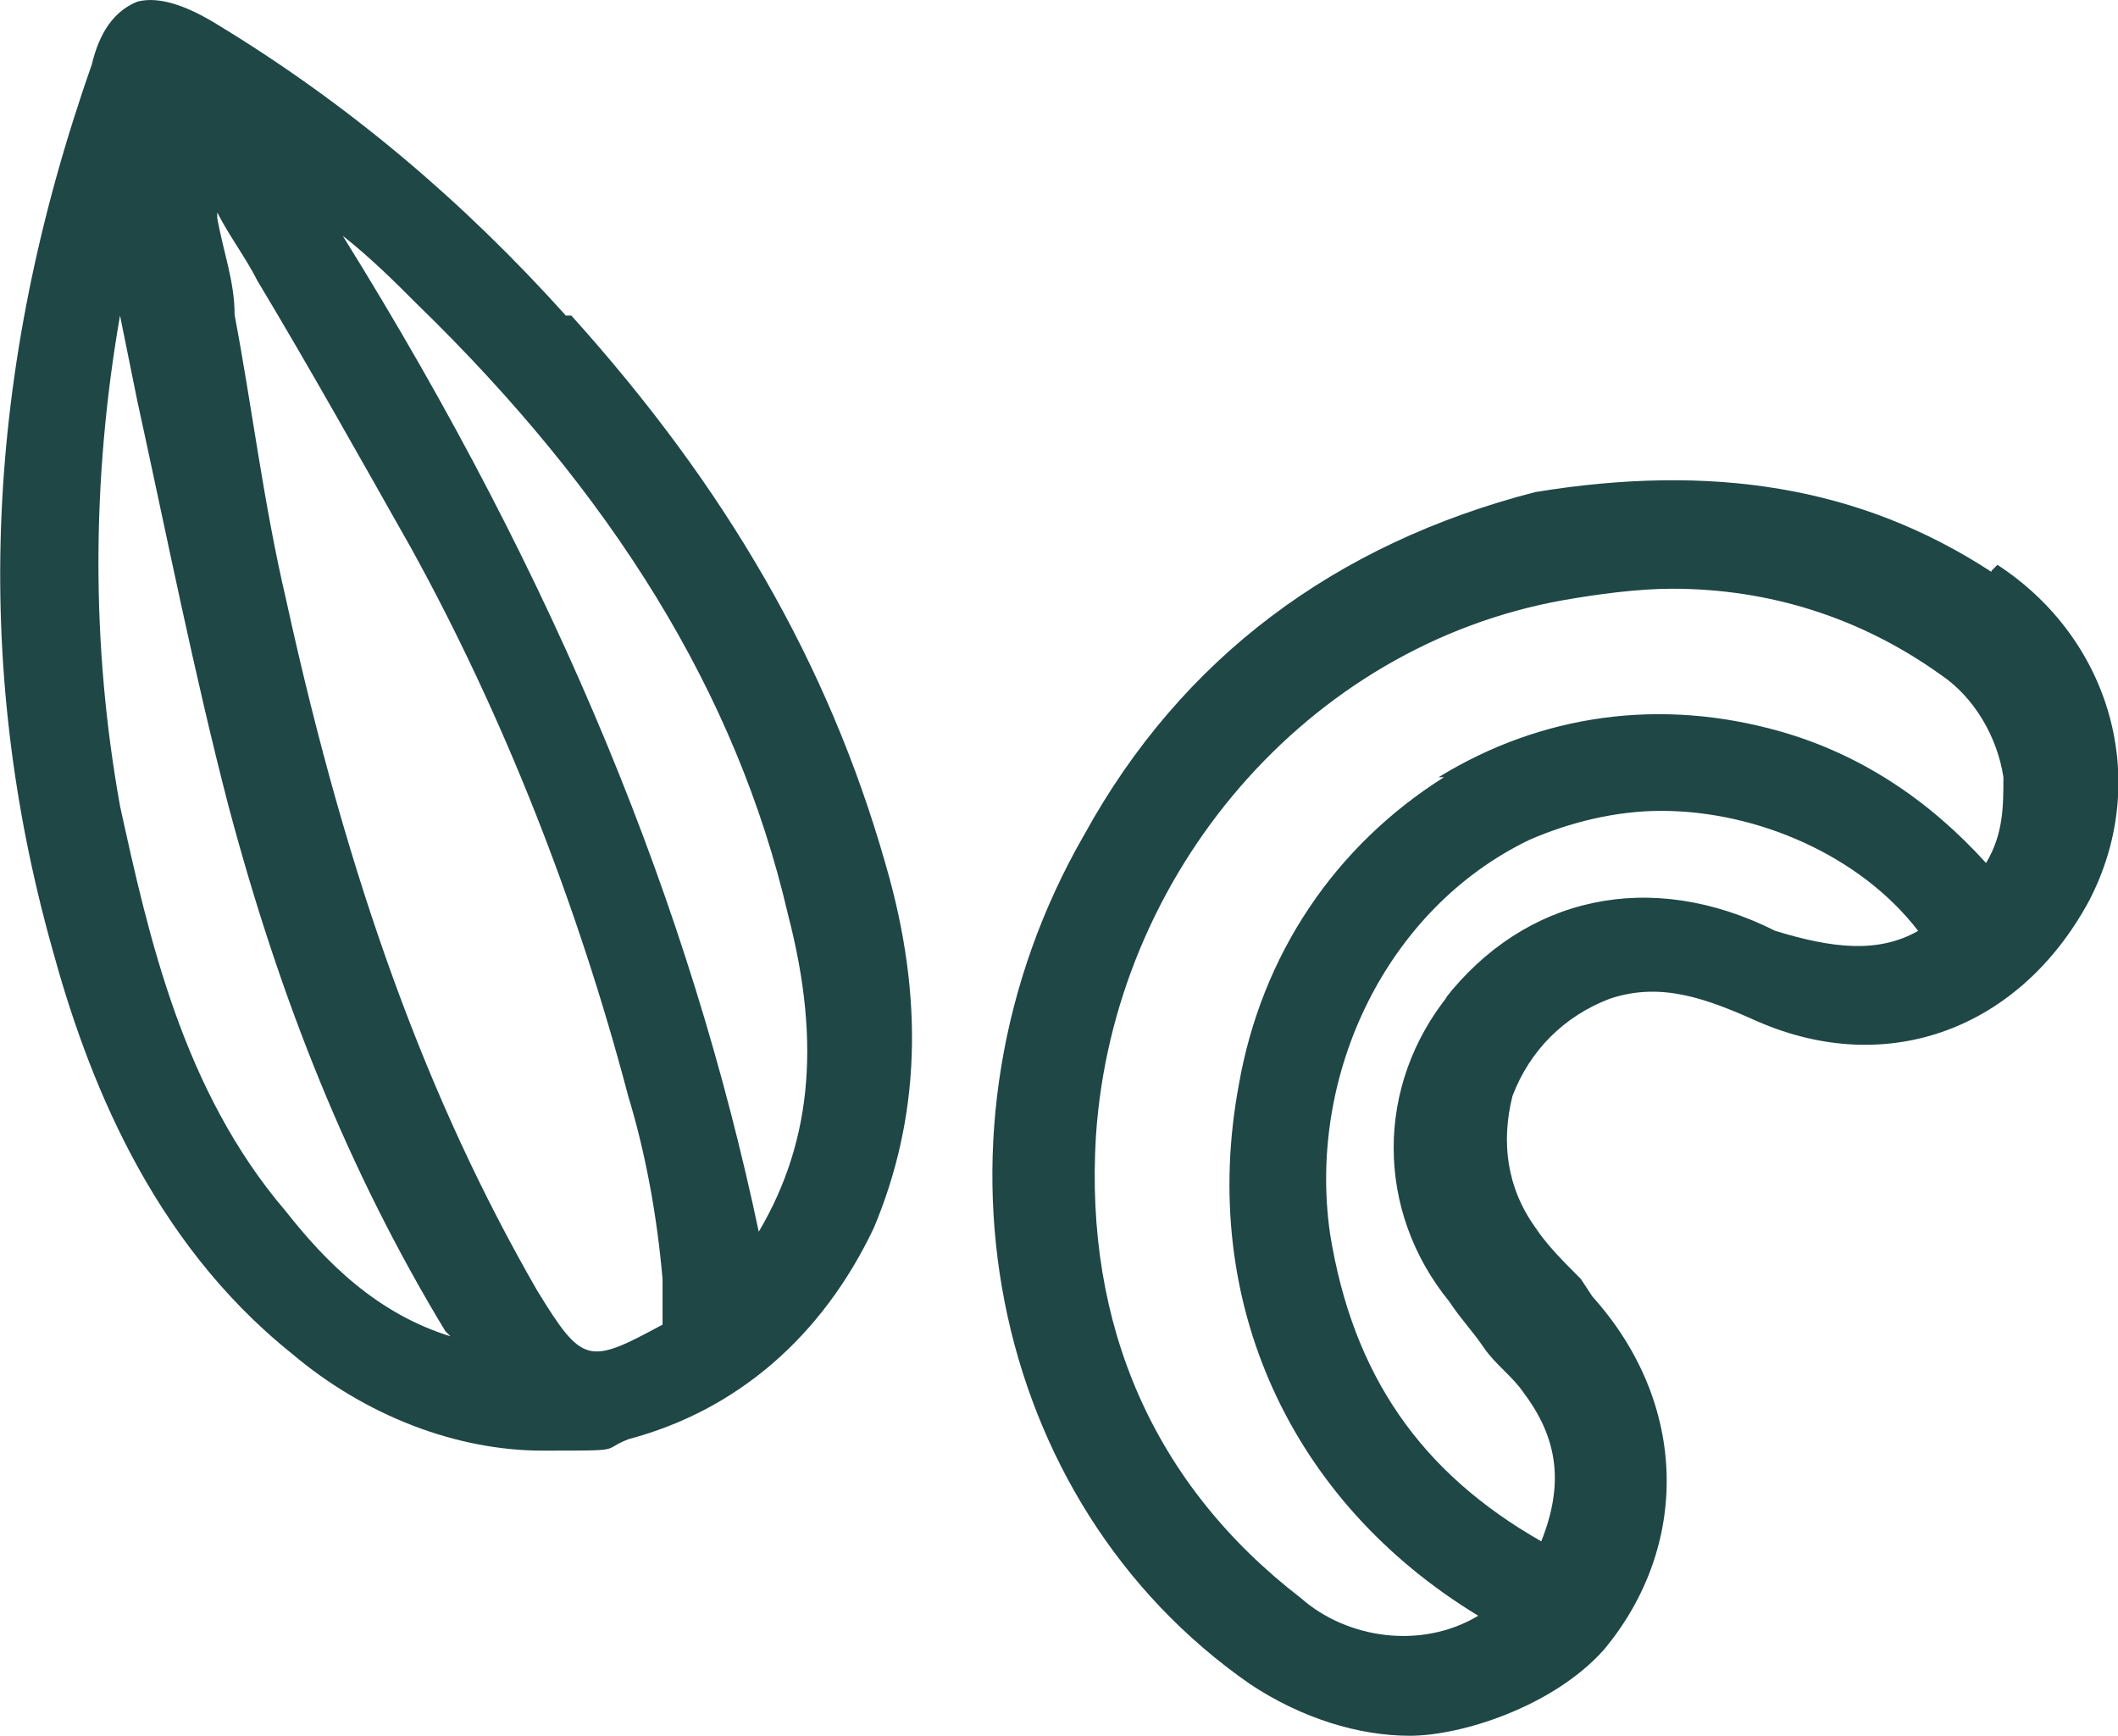
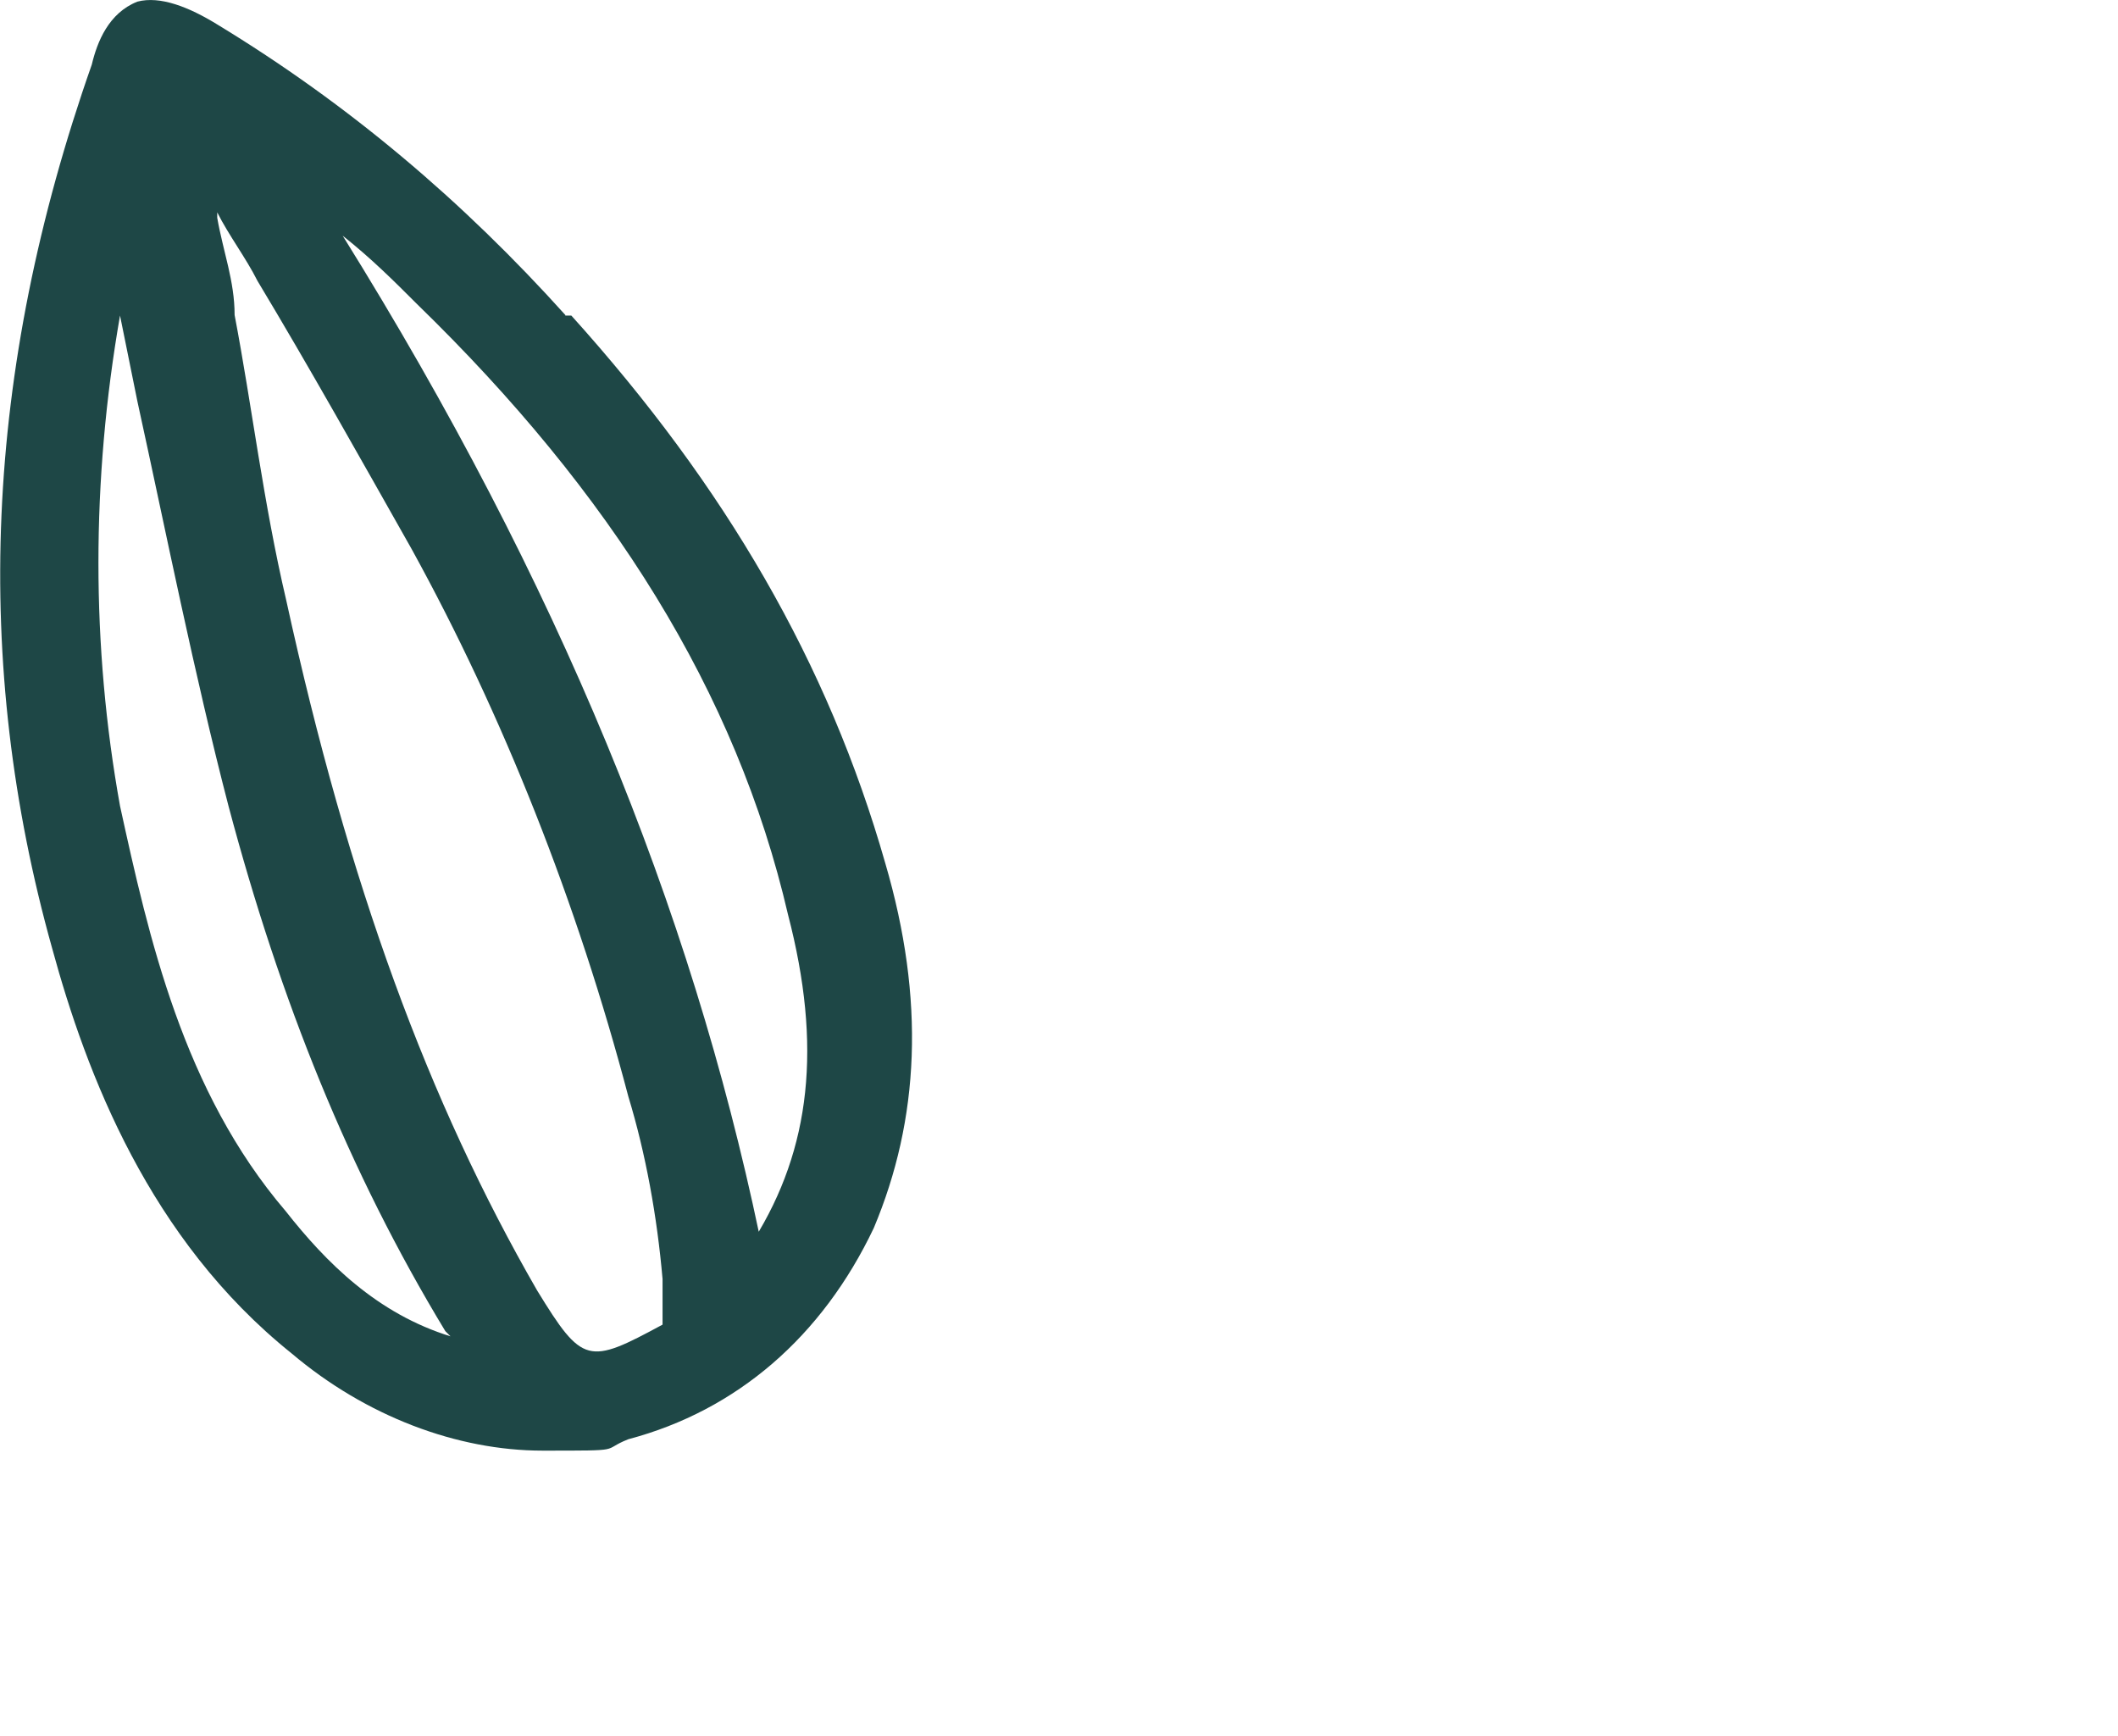
<svg xmlns="http://www.w3.org/2000/svg" viewBox="0 0 39 31.96" id="Layer_1">
  <defs>
    <style>
      .cls-1 {
        fill: #1e4746;
      }
    </style>
  </defs>
  <path d="M10.41,5.8h0C8.52,3.7,6.42,1.92,4,.45,3.48.13,2.95-.08,2.53.03c-.53.21-.74.74-.84,1.16C-.3,6.85-.51,12.21.96,17.46c.63,2.31,1.79,5.36,4.41,7.46,1.37,1.16,3.05,1.79,4.62,1.79s1.05,0,1.58-.21c2-.53,3.57-1.89,4.52-3.89.84-2,.95-4.2.21-6.72-1.05-3.68-2.94-6.93-5.78-10.08h-.11ZM4,3.91c.21.42.53.84.74,1.26.95,1.58,1.89,3.26,2.84,4.94,1.68,3.05,3.05,6.51,3.99,10.08.32,1.05.53,2.21.63,3.36v.84c-1.37.74-1.47.74-2.31-.63-2-3.47-3.47-7.46-4.62-12.71-.42-1.79-.63-3.57-.95-5.25,0-.63-.21-1.16-.32-1.79v-.11ZM8.31,24.61c-1.37-.42-2.31-1.37-3.05-2.31-1.89-2.21-2.52-5.04-3.05-7.46-.53-2.94-.53-5.99,0-9.03.11.53.21,1.05.32,1.58.53,2.42,1.05,5.04,1.68,7.46.95,3.57,2.21,6.72,3.99,9.66l.11.11ZM13.98,22.72c-1.26-5.99-3.68-11.97-7.67-18.38.53.42.95.84,1.37,1.26,3.57,3.47,5.88,7.14,6.83,11.24.63,2.42.42,4.31-.63,5.99l.11-.11Z" class="cls-1" />
-   <path d="M36.67,10.53c-2.42-1.58-5.15-2-8.4-1.47h0c-3.68.95-6.51,3.05-8.3,6.3-3.15,5.46-1.79,12.29,3.05,15.65.95.63,2,.95,2.94.95s2.63-.53,3.57-1.58c1.58-1.89,1.58-4.52-.21-6.51l-.21-.32c-.32-.32-.63-.63-.84-.95-.53-.74-.63-1.58-.42-2.42.32-.84.95-1.47,1.79-1.79.95-.32,1.79,0,2.73.42,2.42,1.05,4.83.11,6.09-2.21,1.16-2.21.42-4.83-1.68-6.2l-.11.11ZM26.69,18.3c-1.37,1.68-1.37,3.99,0,5.67.21.32.42.53.63.84s.53.53.74.84c.63.84.74,1.68.32,2.73-2.21-1.26-3.47-3.05-3.89-5.67-.42-2.94,1.05-5.99,3.68-7.25.74-.32,1.58-.53,2.42-.53,1.79,0,3.68.84,4.73,2.21-.74.42-1.58.32-2.63,0-2.31-1.16-4.62-.63-6.09,1.26l.11-.11ZM26.59,14.31c-2,1.26-3.36,3.26-3.78,5.67-.74,3.99.95,7.67,4.41,9.77-1.05.63-2.42.42-3.26-.32-2.73-2.1-3.99-5.04-3.78-8.51.32-4.83,3.89-9.03,8.61-9.87.63-.11,1.37-.21,2-.21,1.79,0,3.47.53,4.94,1.58.63.42,1.05,1.16,1.16,1.89,0,.53,0,1.05-.32,1.58-1.05-1.16-2.31-2-3.78-2.42-2.21-.63-4.41-.32-6.3.84h.11Z" class="cls-1" />
</svg>